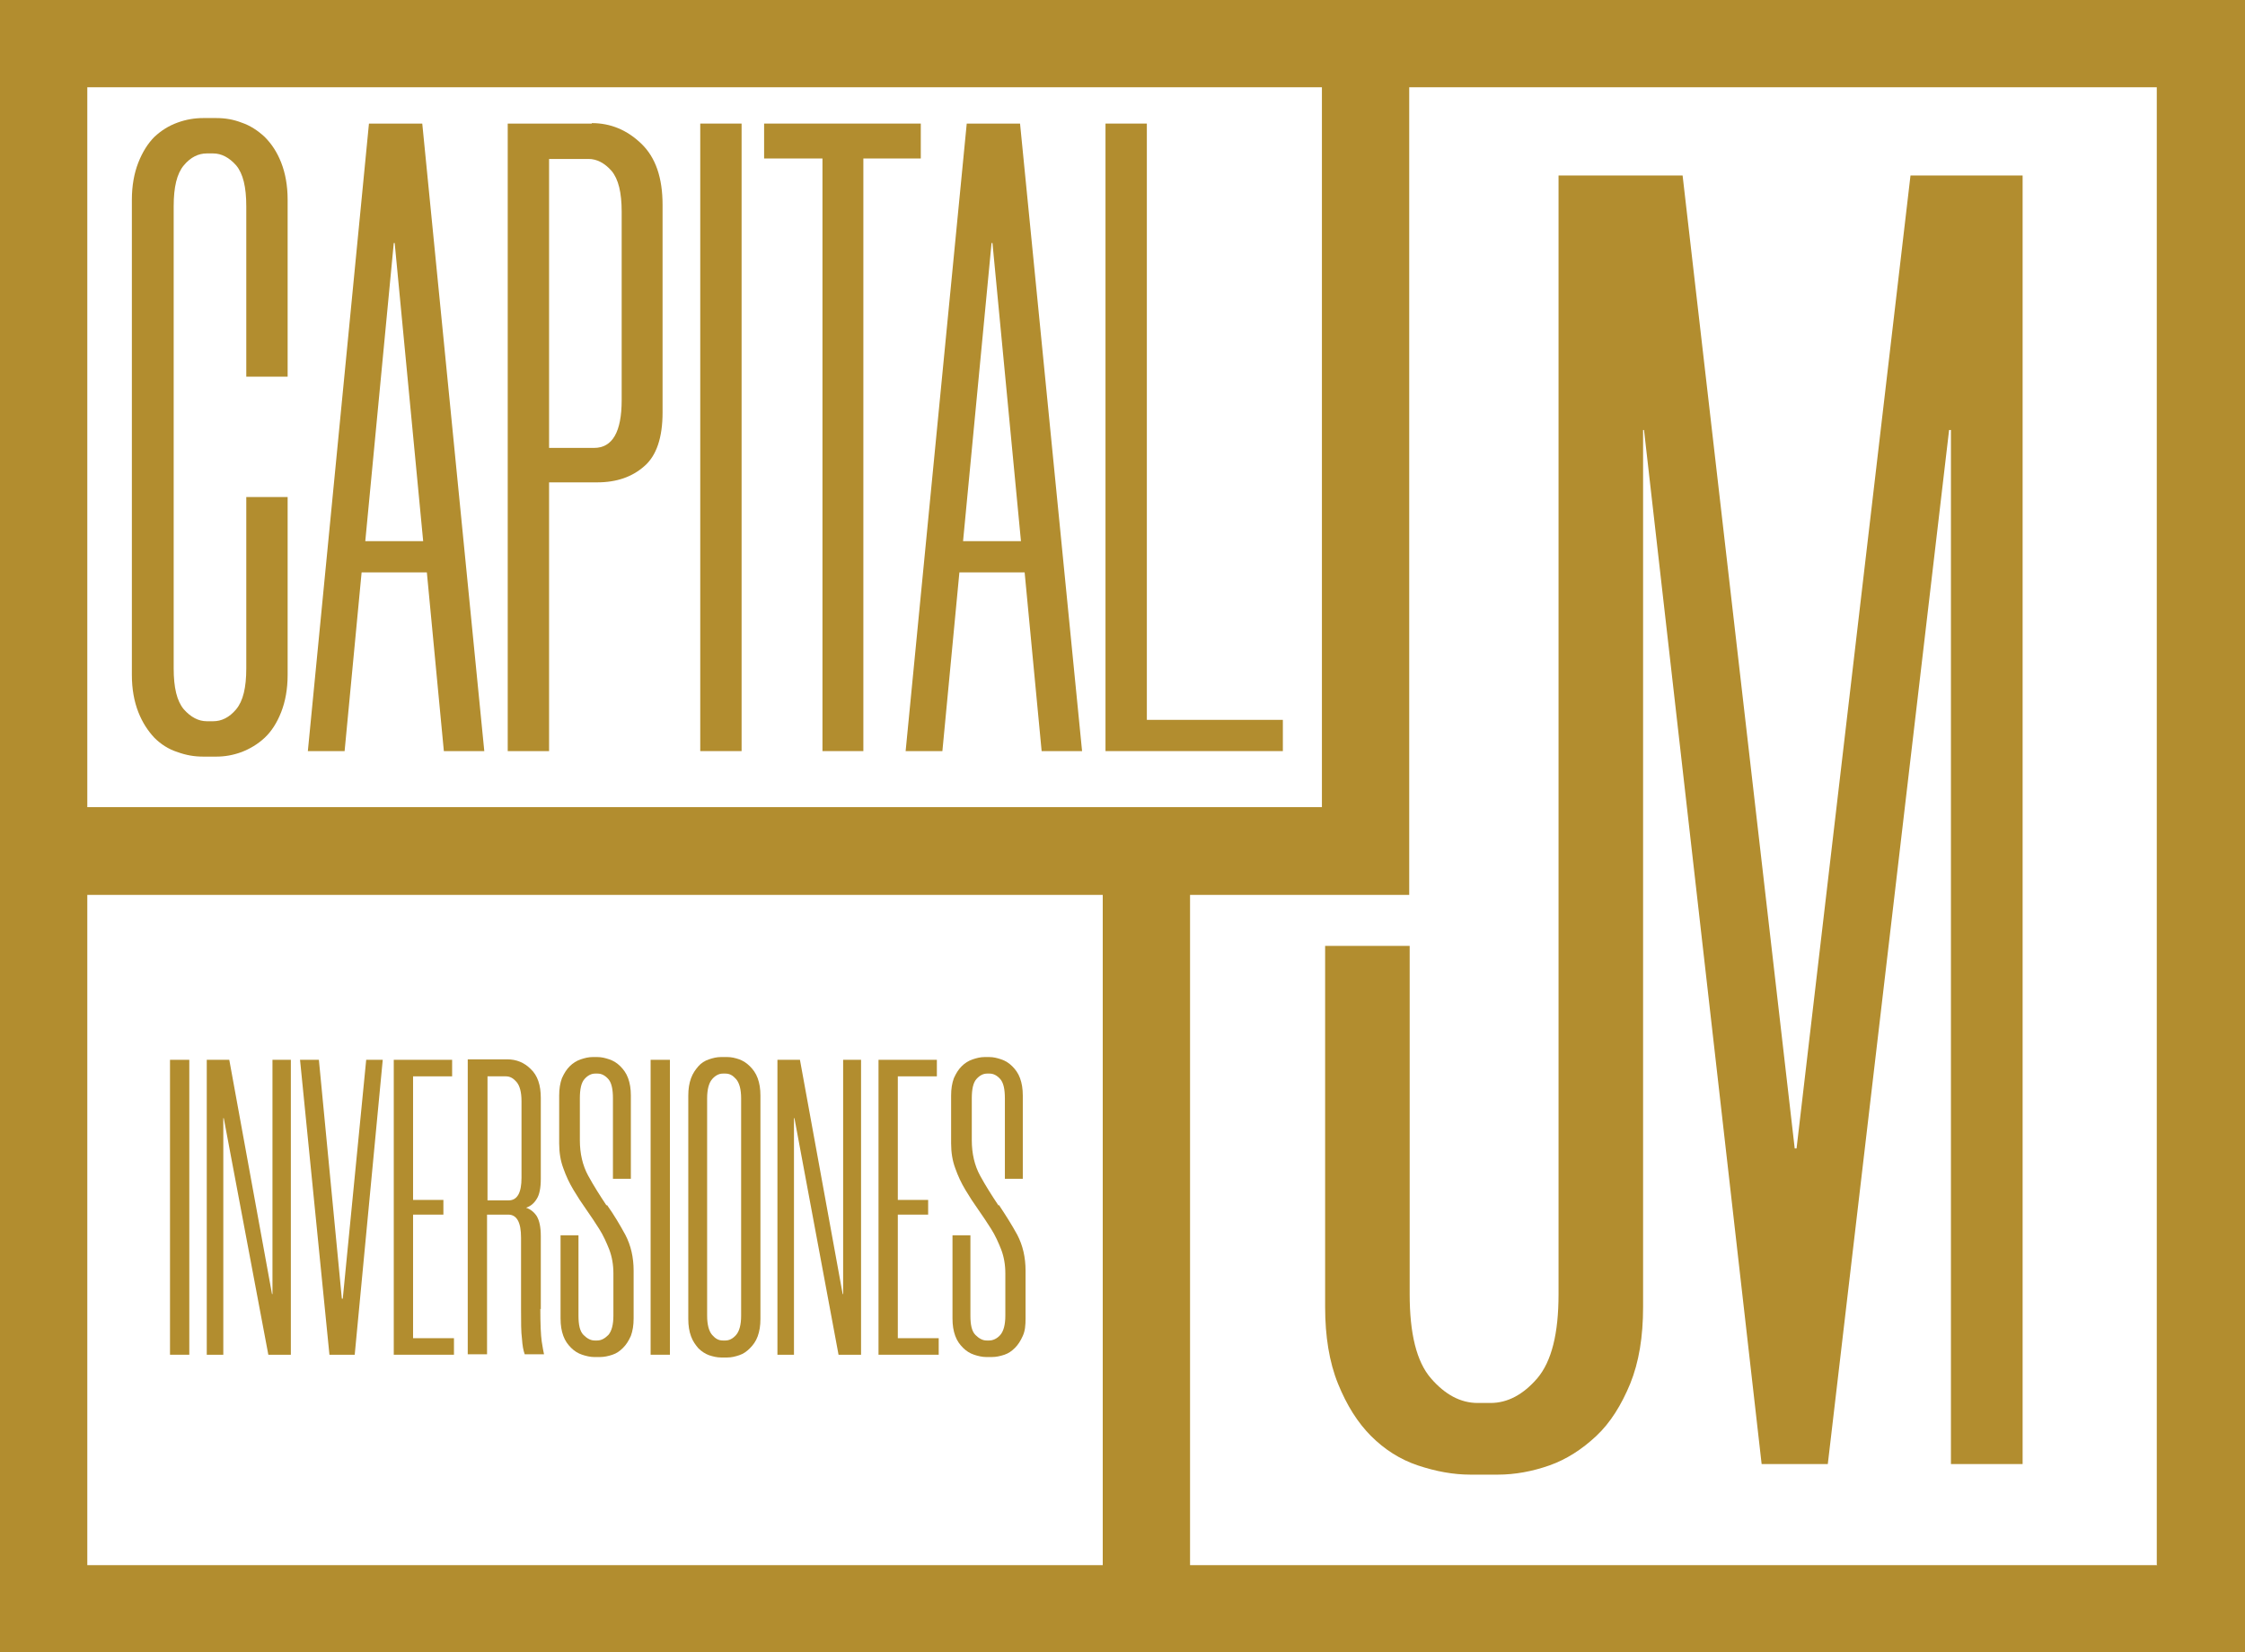
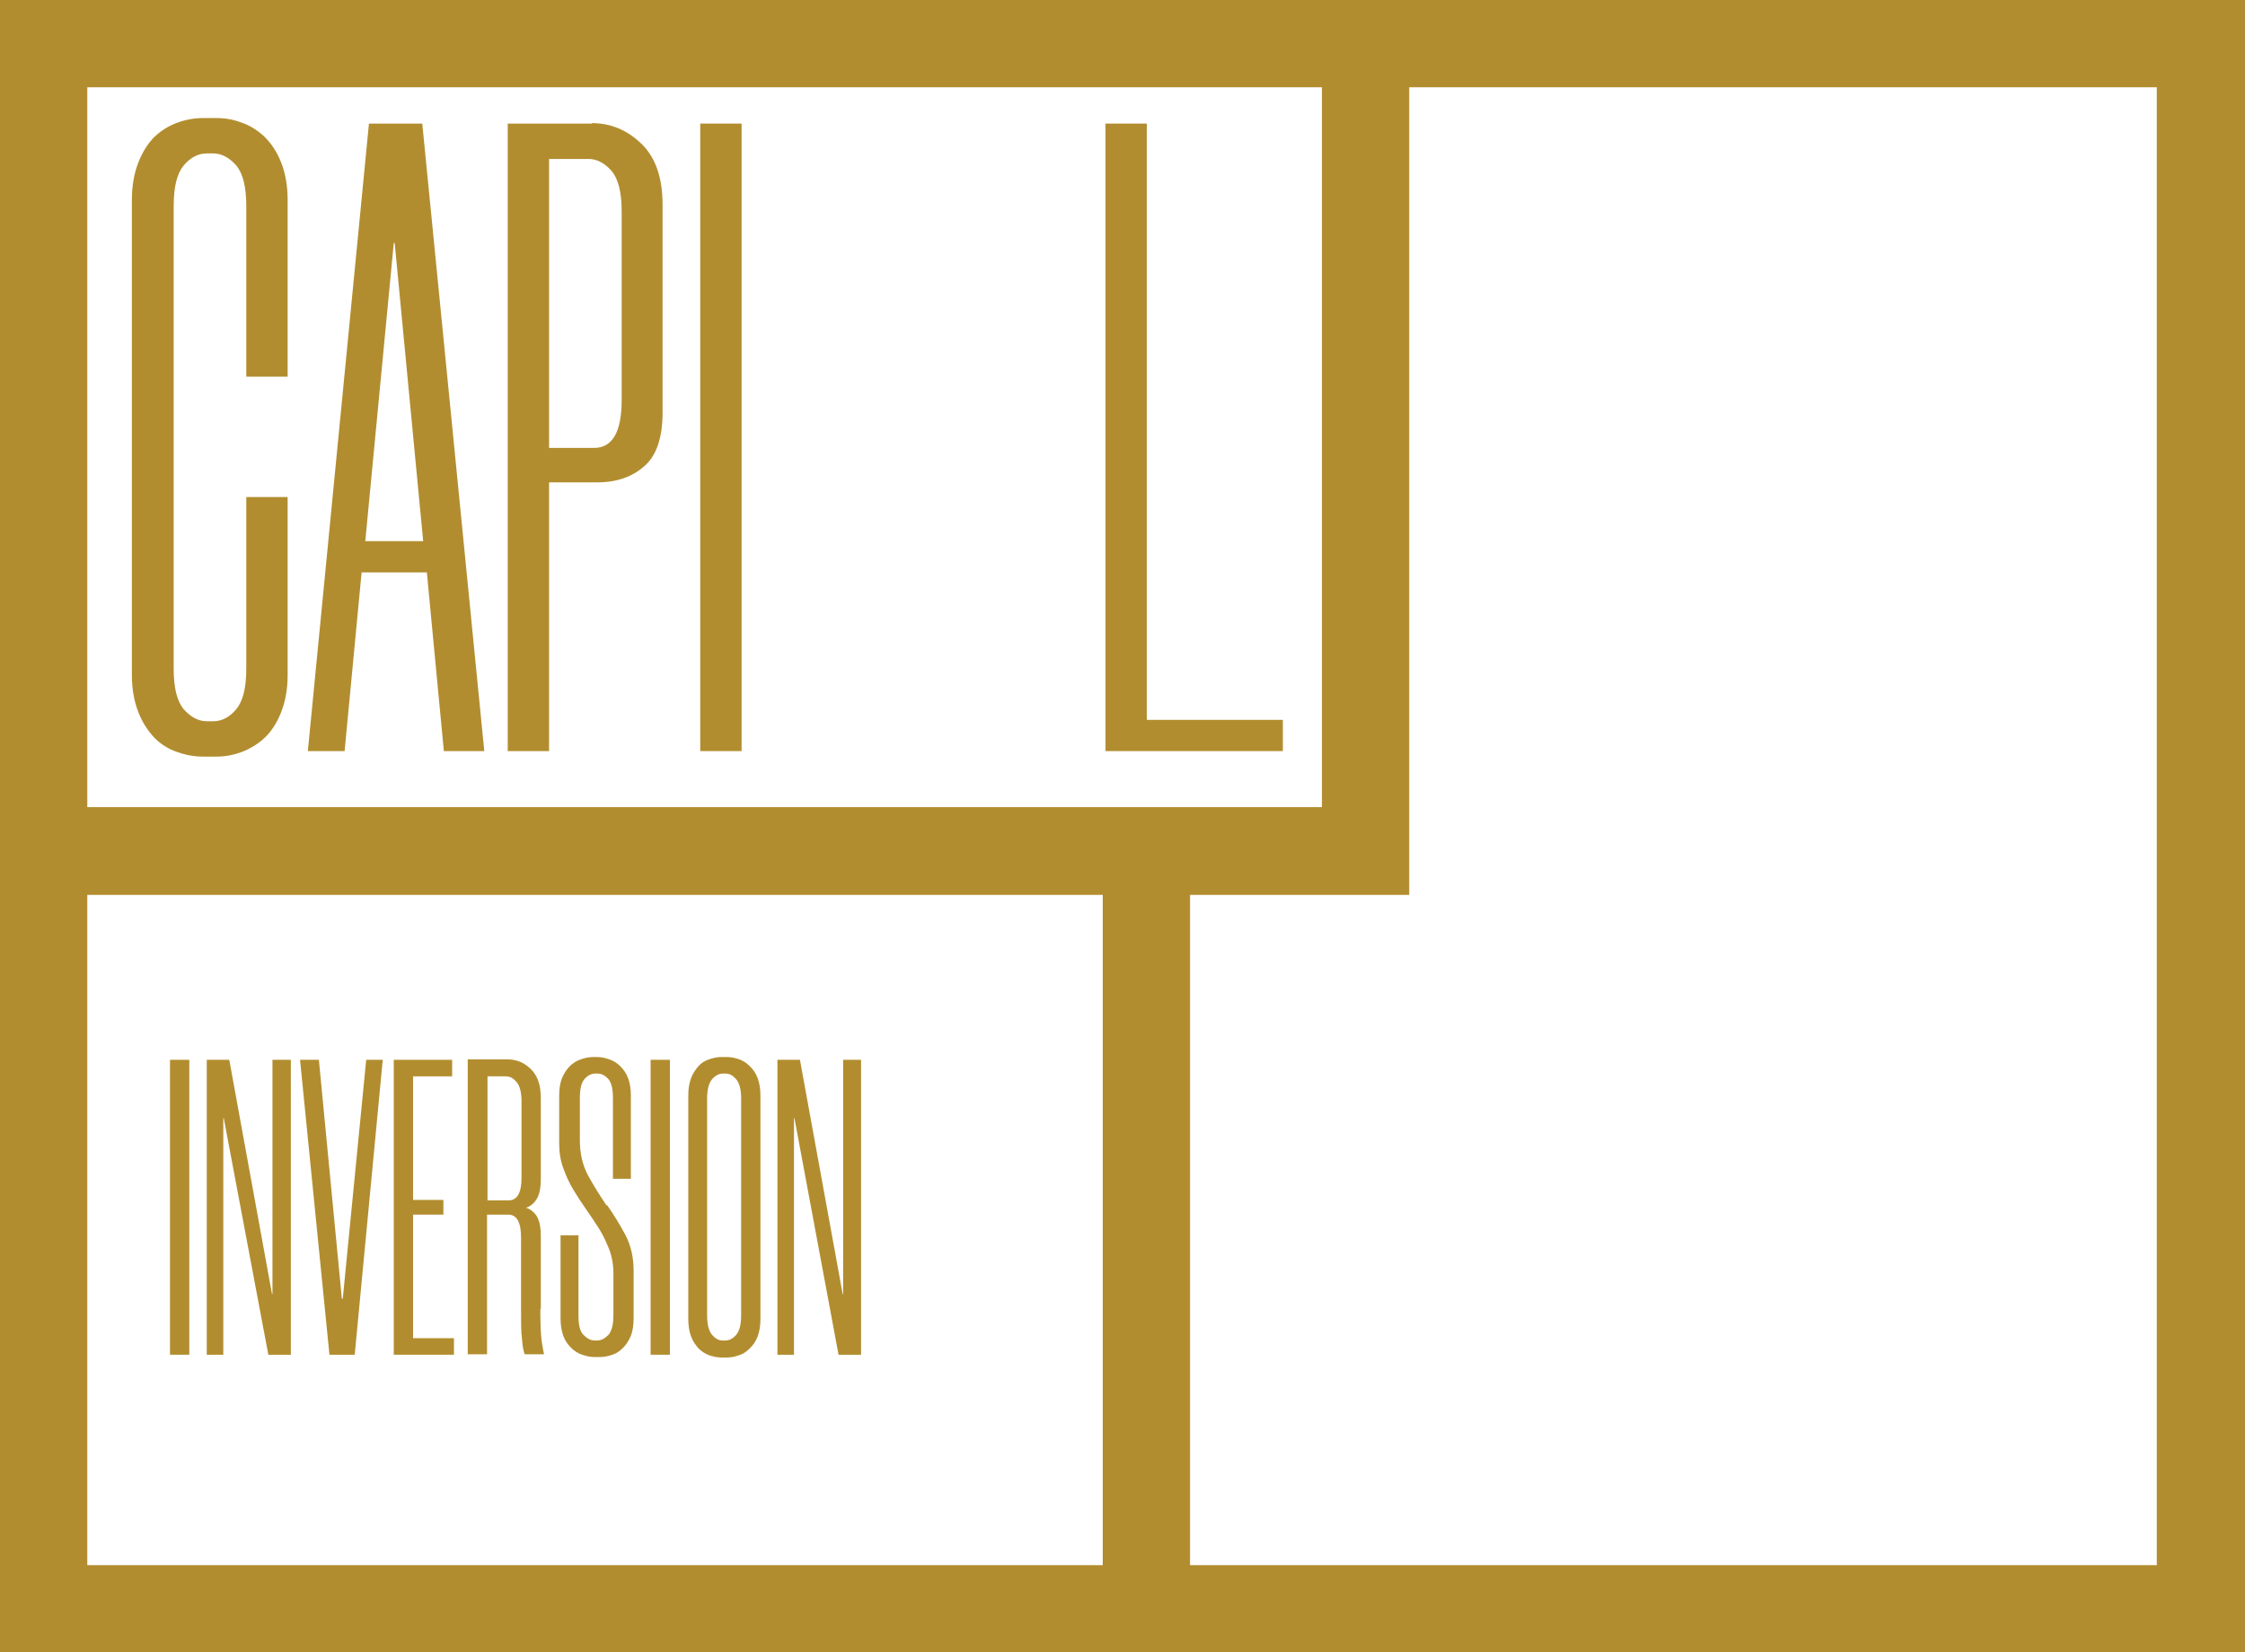
<svg xmlns="http://www.w3.org/2000/svg" id="Capa_1" viewBox="0 0 488.6 359.7">
  <defs>
    <style>      .st0 {        fill: #b28d2f;      }    </style>
  </defs>
  <path class="st0" d="M306.8,0H0v359.7h488.6V0h-181.8ZM19,19h268.7v156.7H19V19ZM240,340.7H19v-145.9h221v145.9ZM469.5,340.7h-210.5v-145.9h47.7V19h162.7v321.6Z" />
-   <path class="st0" d="M306.8,205.9h-18.4v78.6c0,6.4.9,12,2.8,16.7,1.9,4.7,4.3,8.5,7.2,11.4,2.9,2.9,6.3,5.1,10.2,6.4,3.9,1.3,7.7,2,11.4,2h6c3.7,0,7.5-.7,11.2-2,3.7-1.3,7.1-3.5,10.2-6.4,3.1-2.9,5.5-6.8,7.4-11.4,1.9-4.7,2.8-10.2,2.8-16.7V93.6h.2l25.6,225.1h14.4l26.4-225.1h.4v225.1h15.6V38.2h-24.4l-24.8,211.8h-.4l-24.4-211.8h-27v243.5c0,8.6-1.5,14.6-4.6,18.3-3.1,3.6-6.5,5.4-10.2,5.4h-2.8c-3.7,0-7.1-1.8-10.2-5.4-3.1-3.6-4.6-9.7-4.6-18.3v-75.8Z" />
  <path class="st0" d="M57.6,29.8c-1.5-1.4-3.2-2.5-5-3.1-1.8-.7-3.6-1-5.5-1h-2.9c-1.8,0-3.7.3-5.6,1-1.9.7-3.5,1.7-5,3.1-1.4,1.4-2.6,3.3-3.5,5.6-.9,2.3-1.4,5-1.4,8.1v103.4c0,3.1.5,5.8,1.4,8.1.9,2.3,2.1,4.1,3.5,5.6,1.4,1.4,3.1,2.5,5,3.1,1.9.7,3.7,1,5.6,1h2.9c1.8,0,3.6-.3,5.5-1,1.8-.7,3.5-1.7,5-3.1,1.5-1.4,2.7-3.3,3.6-5.6.9-2.3,1.4-5,1.4-8.1v-38.7h-9v37.3c0,4.2-.7,7.1-2.2,8.9-1.5,1.8-3.2,2.6-5,2.6h-1.4c-1.8,0-3.5-.9-5-2.6-1.5-1.8-2.2-4.7-2.2-8.9V44.9c0-4.2.7-7.1,2.2-8.9,1.5-1.8,3.2-2.6,5-2.6h1.4c1.8,0,3.5.9,5,2.6,1.5,1.8,2.2,4.7,2.2,8.9v37.1h9v-38.5c0-3.1-.5-5.8-1.4-8.1-.9-2.3-2.1-4.1-3.6-5.6Z" />
  <path class="st0" d="M80.3,26.9l-13.3,136.6h8l3.7-38.9h14.2l3.7,38.9h8.8l-13.5-136.6h-11.7ZM79.5,117.8l6.2-64.9h.2l6.2,64.9h-12.7Z" />
  <path class="st0" d="M128.8,26.9h-18.3v136.6h9v-58.5h10.5c4.2,0,7.6-1.2,10.2-3.5,2.7-2.3,4-6.3,4-11.7v-45.2c0-5.9-1.5-10.3-4.6-13.3-3.1-3-6.7-4.5-10.8-4.5ZM135.3,87.1c0,6.9-2,10.4-6,10.4h-9.8v-62.9h8.6c1.8,0,3.5.9,5,2.6,1.5,1.8,2.2,4.7,2.2,8.9v41.1Z" />
  <rect class="st0" x="152.4" y="26.9" width="9" height="136.6" />
-   <polygon class="st0" points="200.4 26.9 166.3 26.9 166.3 34.5 179 34.5 179 163.5 187.9 163.5 187.9 34.5 200.4 34.5 200.4 26.9" />
-   <path class="st0" d="M210.4,26.9l-13.3,136.6h8l3.7-38.9h14.2l3.7,38.9h8.8l-13.5-136.6h-11.7ZM209.6,117.8l6.2-64.9h.2l6.2,64.9h-12.7Z" />
  <polygon class="st0" points="279.2 156.7 249.6 156.7 249.6 26.9 240.6 26.9 240.6 163.5 279.2 163.5 279.2 156.7" />
  <rect class="st0" x="37" y="230.7" width="4.2" height="64.2" />
  <polygon class="st0" points="59.3 281.7 59.2 281.7 49.9 230.7 45 230.7 45 294.9 48.6 294.9 48.6 243.4 48.7 243.4 58.4 294.9 63.3 294.9 63.3 230.7 59.3 230.7 59.3 281.7" />
  <polygon class="st0" points="74.6 282.7 74.4 282.7 69.4 230.7 65.3 230.7 71.7 294.9 77.2 294.9 83.3 230.7 79.7 230.7 74.6 282.7" />
  <polygon class="st0" points="89.9 264.4 96.5 264.4 96.5 261.2 89.9 261.2 89.9 234.3 98.4 234.3 98.4 230.7 85.7 230.7 85.7 294.9 98.8 294.9 98.8 291.3 89.9 291.3 89.9 264.4" />
  <path class="st0" d="M117.7,285v-15.9c0-2-.3-3.4-.9-4.4-.6-.9-1.4-1.5-2.3-1.8.9-.3,1.7-.9,2.3-1.9.6-.9.9-2.4.9-4.4v-17.6c0-2.8-.7-4.9-2.2-6.3-1.4-1.4-3.1-2.1-5.1-2.1h-8.6v64.2h4.2v-30.4h4.6c1.9,0,2.8,1.7,2.8,5v15.5c0,2.9,0,5.1.2,6.5.1,1.5.3,2.6.6,3.4h4.2c-.1-.5-.3-1.4-.5-2.8-.2-1.4-.3-3.8-.3-7.1ZM113.5,256.4c0,3.2-.9,4.9-2.8,4.9h-4.6v-27h4c.9,0,1.6.4,2.3,1.2.7.8,1.1,2.2,1.1,4.2v16.7Z" />
  <path class="st0" d="M132,262.4c-1.4-2.1-2.8-4.3-4-6.5-1.2-2.2-1.8-4.8-1.8-7.7v-9.1c0-2,.3-3.4,1-4.2.7-.8,1.5-1.2,2.3-1.2h.6c.8,0,1.6.4,2.3,1.2s1,2.2,1,4.2v17.5h3.9v-18.1c0-1.5-.2-2.7-.6-3.8-.4-1.1-1-1.9-1.7-2.6s-1.5-1.2-2.4-1.5c-.9-.3-1.7-.5-2.6-.5h-1c-.9,0-1.7.2-2.6.5s-1.7.8-2.4,1.5c-.7.7-1.2,1.5-1.7,2.6-.4,1.1-.6,2.3-.6,3.8v10.4c0,2,.3,3.8.9,5.4.6,1.7,1.3,3.2,2.2,4.7.9,1.5,1.8,2.9,2.8,4.3s1.9,2.8,2.8,4.2c.9,1.4,1.6,3,2.2,4.5.6,1.6.9,3.3.9,5.2v9.2c0,2-.4,3.4-1.1,4.2-.8.8-1.6,1.2-2.4,1.2h-.6c-.8,0-1.6-.4-2.4-1.2-.8-.8-1.1-2.2-1.1-4.2v-17.5h-3.9v18.1c0,1.5.2,2.7.6,3.8.4,1.1,1,1.9,1.7,2.6.7.7,1.5,1.2,2.4,1.5.9.3,1.8.5,2.6.5h1.3c.9,0,1.8-.2,2.7-.5.9-.3,1.6-.8,2.3-1.5.7-.7,1.2-1.5,1.7-2.6.4-1.1.6-2.3.6-3.8v-10.4c0-2.9-.6-5.5-1.8-7.8-1.2-2.2-2.5-4.4-4-6.5Z" />
  <rect class="st0" x="141.6" y="230.7" width="4.2" height="64.2" />
  <path class="st0" d="M163.2,232.1c-.7-.7-1.5-1.2-2.3-1.5-.9-.3-1.7-.5-2.6-.5h-1.4c-.9,0-1.7.2-2.6.5-.9.3-1.7.8-2.3,1.5s-1.2,1.5-1.6,2.6c-.4,1.1-.6,2.3-.6,3.8v48.6c0,1.5.2,2.7.6,3.8.4,1.1,1,1.9,1.6,2.6.7.7,1.5,1.2,2.3,1.5.9.3,1.8.5,2.6.5h1.4c.9,0,1.7-.2,2.6-.5.9-.3,1.6-.8,2.3-1.5.7-.7,1.3-1.5,1.7-2.6.4-1.1.6-2.3.6-3.8v-48.6c0-1.5-.2-2.7-.6-3.8-.4-1.1-1-1.9-1.7-2.6ZM161.3,286.4c0,2-.4,3.4-1.1,4.2-.7.8-1.5,1.2-2.3,1.2h-.6c-.9,0-1.6-.4-2.3-1.2s-1.1-2.2-1.1-4.2v-47.3c0-2,.4-3.4,1.1-4.2s1.5-1.2,2.3-1.2h.6c.9,0,1.6.4,2.3,1.2.7.8,1.1,2.2,1.1,4.2v47.3Z" />
  <polygon class="st0" points="183.5 281.7 183.4 281.7 174.1 230.7 169.2 230.7 169.2 294.9 172.8 294.9 172.8 243.4 172.9 243.4 182.5 294.9 187.4 294.9 187.4 230.7 183.5 230.7 183.5 281.7" />
-   <polygon class="st0" points="195.4 264.4 202 264.4 202 261.2 195.4 261.2 195.4 234.3 203.9 234.3 203.9 230.7 191.2 230.7 191.2 294.9 204.3 294.9 204.3 291.3 195.4 291.3 195.4 264.4" />
-   <path class="st0" d="M217.3,262.4c-1.4-2.1-2.8-4.3-4-6.5-1.2-2.2-1.8-4.8-1.8-7.7v-9.1c0-2,.3-3.4,1-4.2.7-.8,1.5-1.2,2.3-1.2h.6c.8,0,1.6.4,2.3,1.2s1,2.2,1,4.2v17.5h3.9v-18.1c0-1.5-.2-2.7-.6-3.8-.4-1.1-1-1.9-1.7-2.6-.7-.7-1.5-1.2-2.4-1.5s-1.7-.5-2.6-.5h-1c-.9,0-1.7.2-2.6.5-.9.3-1.7.8-2.4,1.5s-1.2,1.5-1.7,2.6c-.4,1.1-.6,2.3-.6,3.8v10.4c0,2,.3,3.8.9,5.4.6,1.7,1.3,3.2,2.2,4.7.9,1.5,1.8,2.9,2.8,4.3s1.9,2.8,2.8,4.2c.9,1.4,1.6,3,2.2,4.5.6,1.6.9,3.3.9,5.2v9.2c0,2-.4,3.4-1.1,4.2s-1.6,1.2-2.4,1.2h-.6c-.8,0-1.6-.4-2.4-1.2s-1.1-2.2-1.1-4.2v-17.5h-3.9v18.1c0,1.5.2,2.7.6,3.8s1,1.9,1.7,2.6c.7.7,1.5,1.2,2.4,1.5.9.3,1.8.5,2.6.5h1.3c.9,0,1.8-.2,2.7-.5.9-.3,1.6-.8,2.3-1.5.7-.7,1.2-1.5,1.7-2.6s.6-2.3.6-3.8v-10.4c0-2.9-.6-5.5-1.8-7.8-1.2-2.2-2.6-4.4-4-6.5Z" />
</svg>